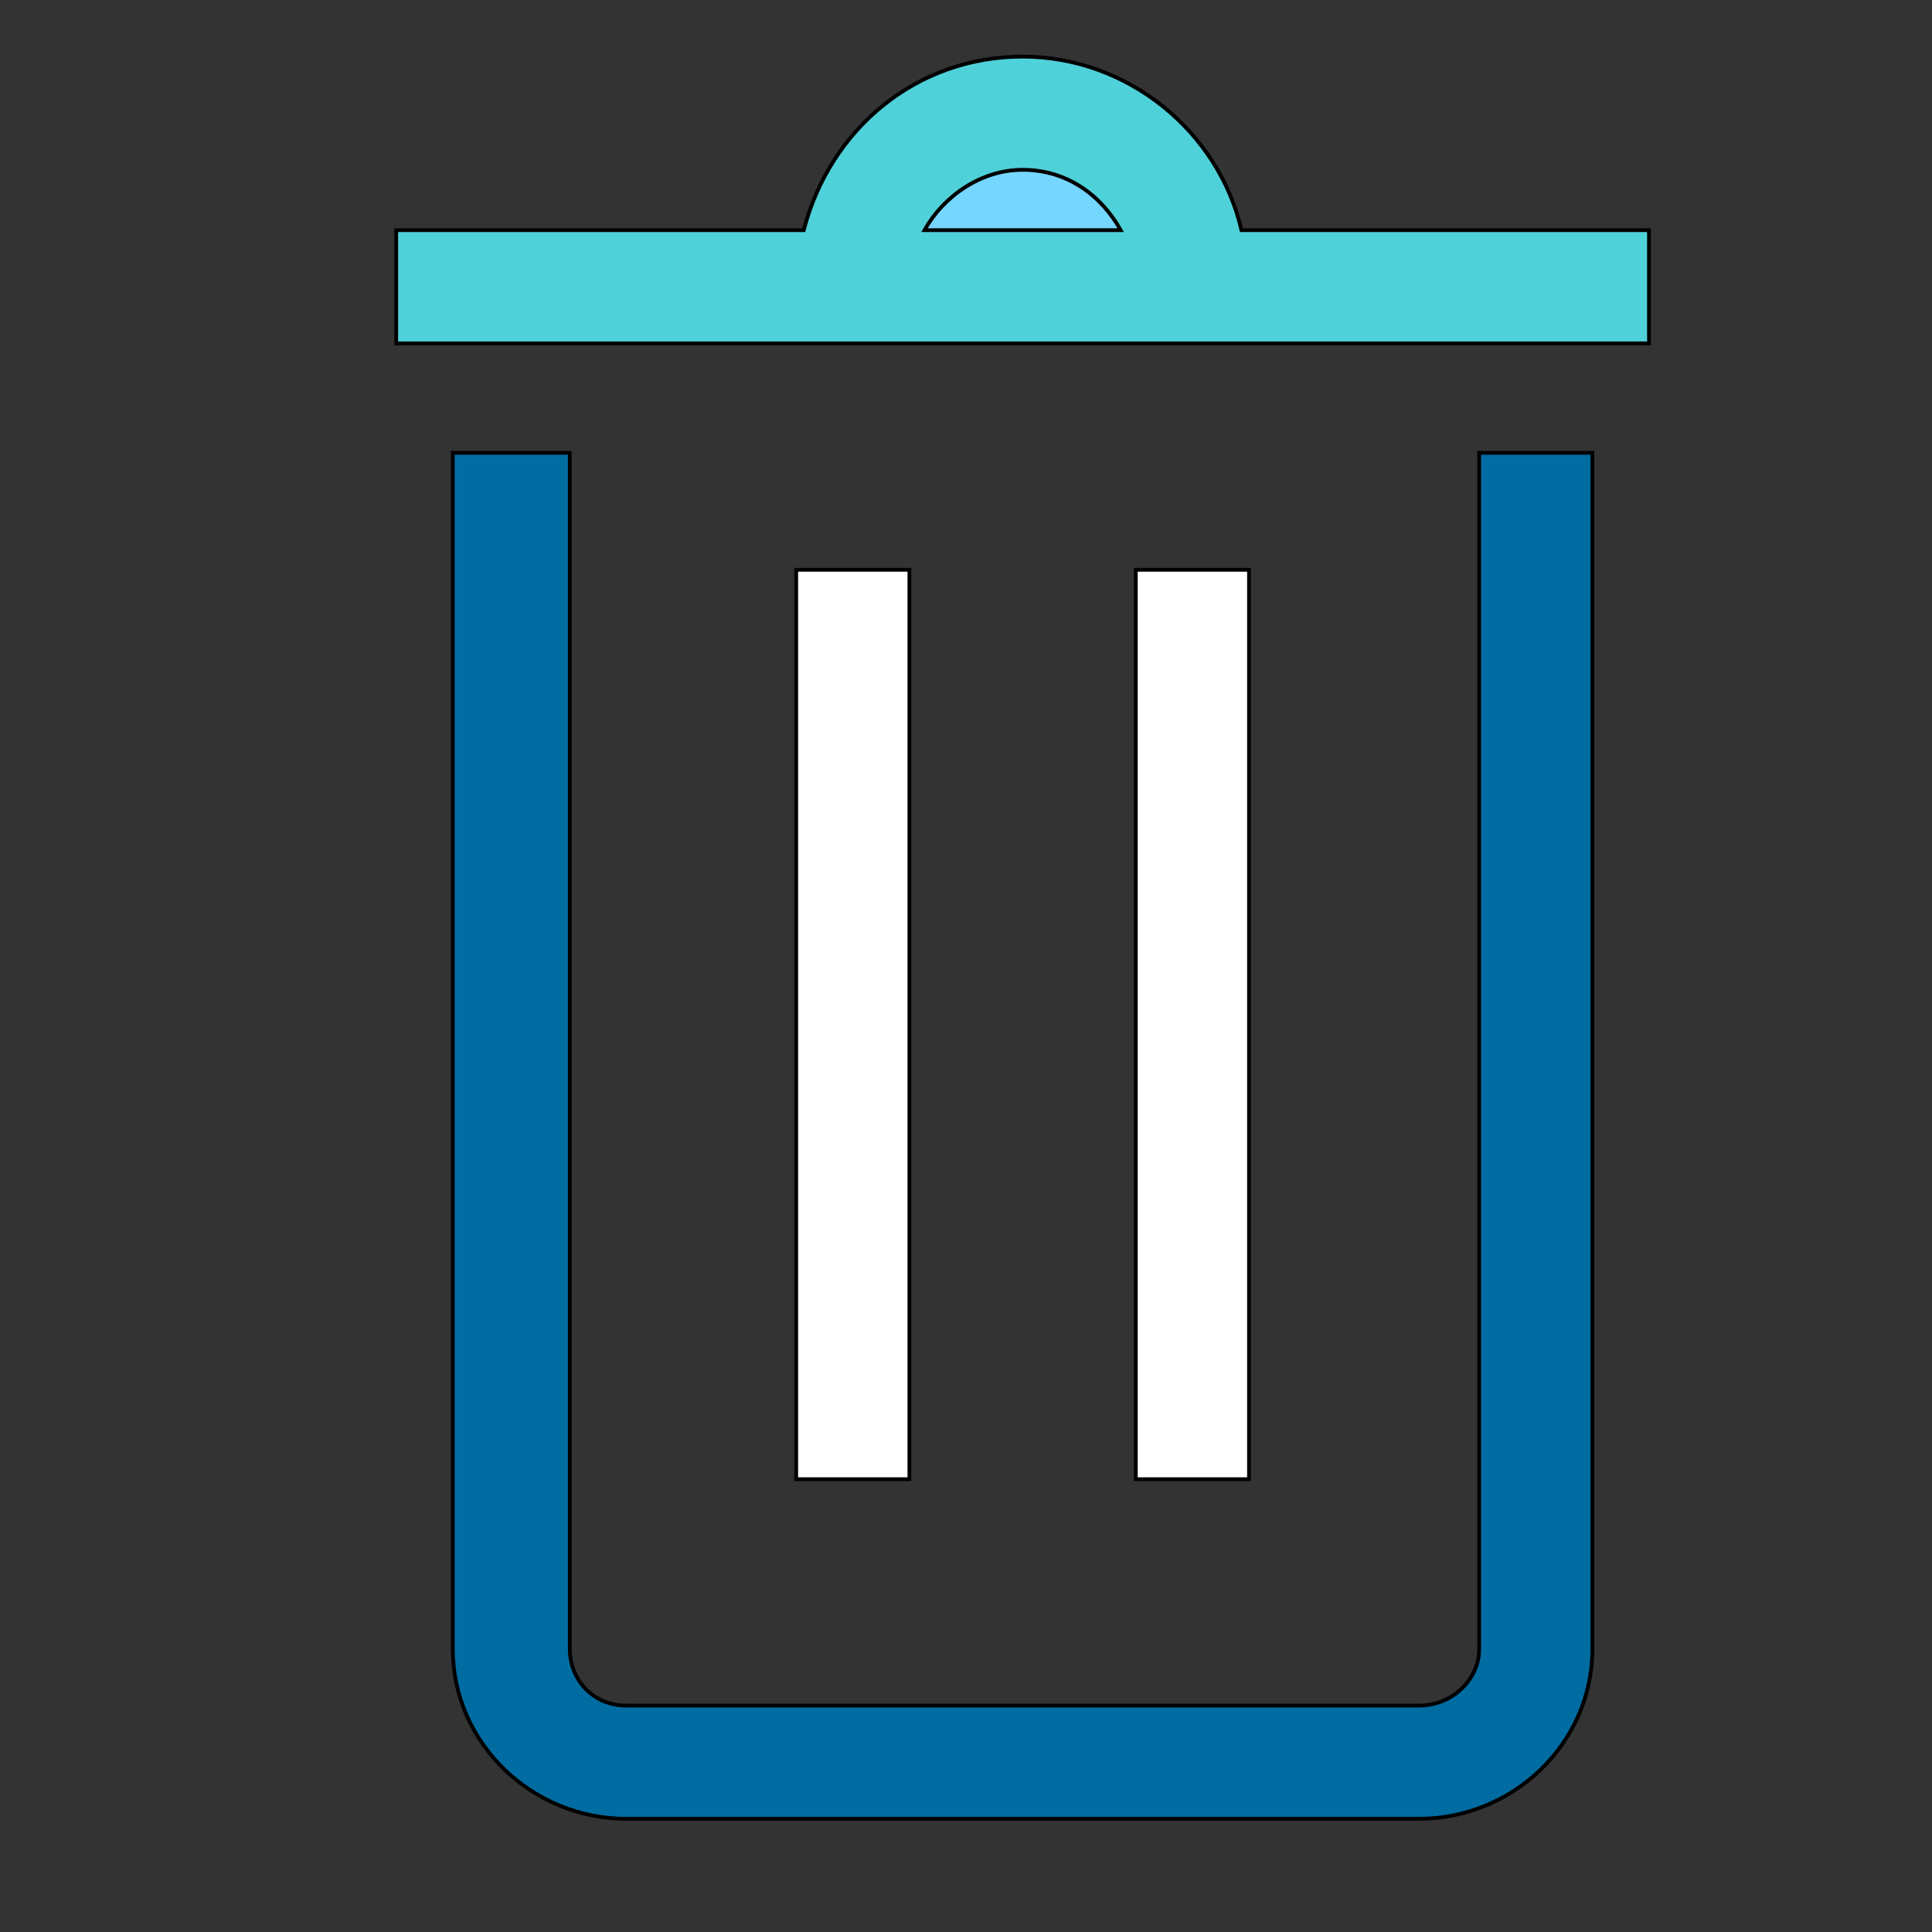
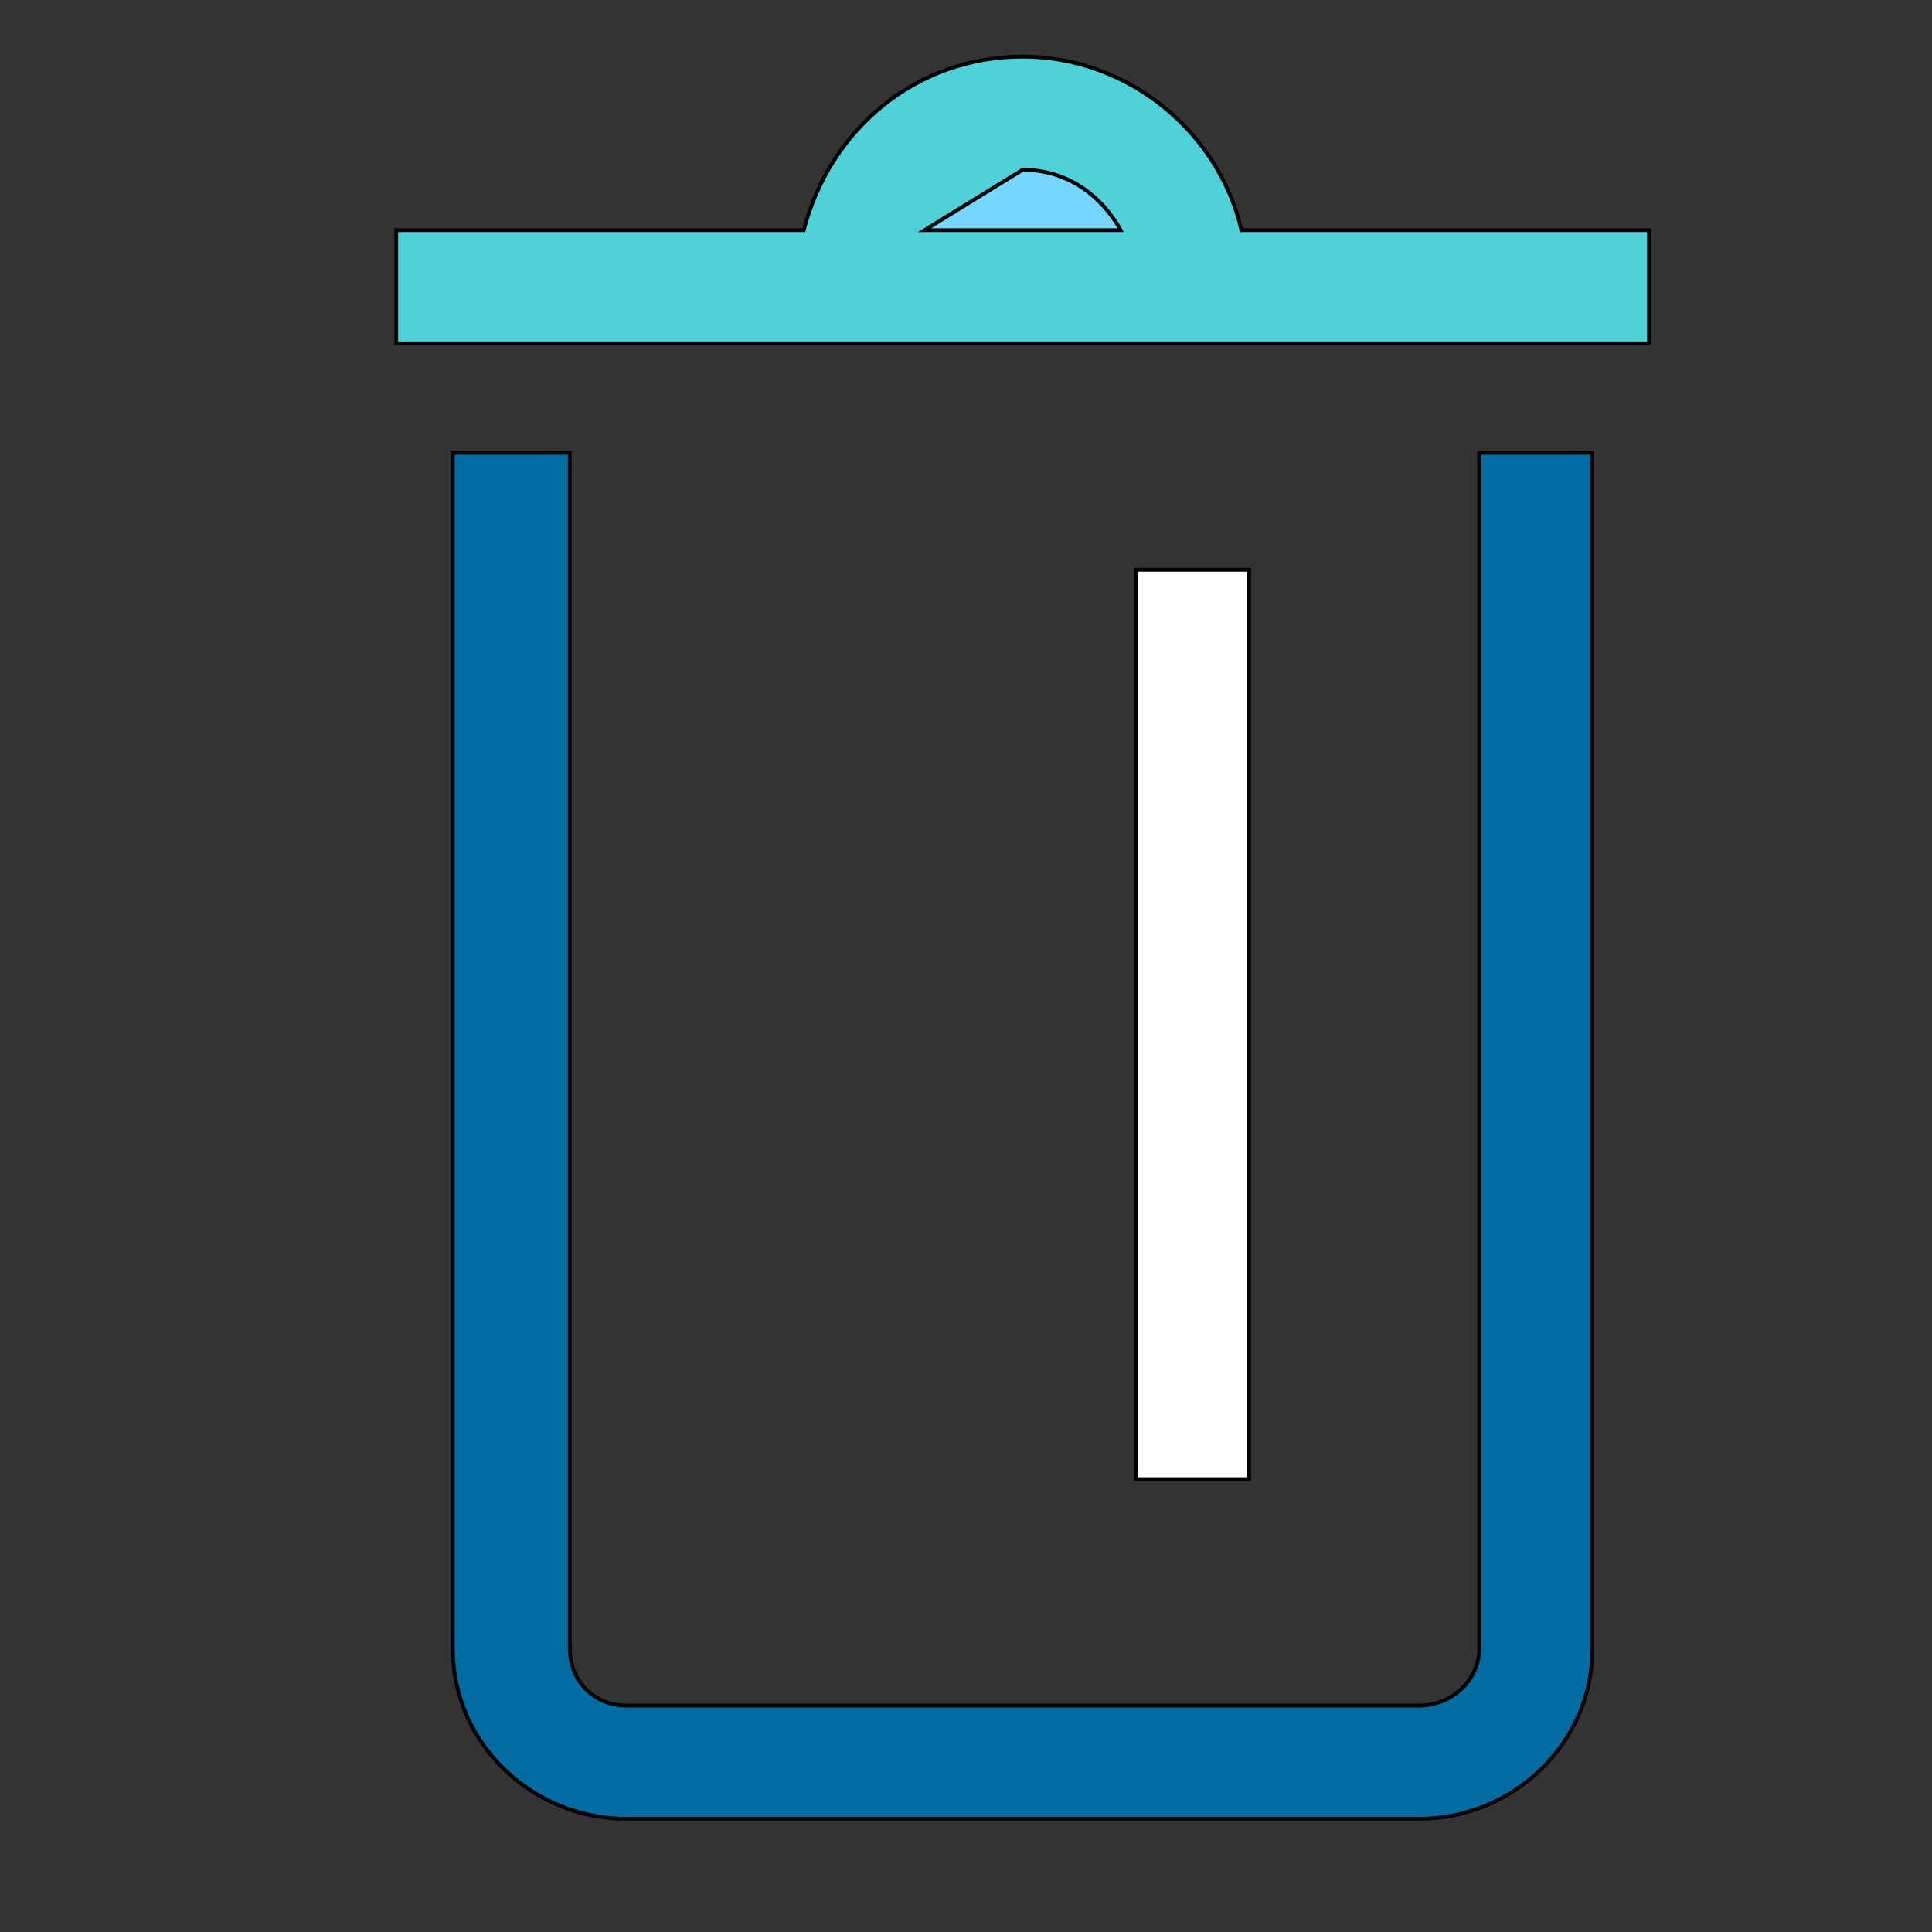
<svg xmlns="http://www.w3.org/2000/svg" id="th_the_trash" width="100%" height="100%" version="1.1" preserveAspectRatio="xMidYMin slice" data-uid="the_trash" data-keyword="the_trash" viewBox="0 0 512 512" data-colors="[&quot;#4fa1d9&quot;,&quot;#4fd1d9&quot;,&quot;#75d6ff&quot;,&quot;#006ca2&quot;,&quot;#75d6ff&quot;,&quot;#006ca2&quot;]">
  <rect x="0" y="0" width="512" height="512" fill="#333333" stroke="none" />
  <defs id="SvgjsDefs56372" fill="#4fa1d9" />
  <path id="th_the_trash_0" d="M329 61C323 35 299 15 271 15C243 15 220 34 213 61L105 61L105 91L437 91L437 61Z " fill-rule="evenodd" fill="#4fd1d9" stroke-width="1" stroke="#000000" />
-   <path id="th_the_trash_1" d="M271 45C283 45 292 52 297 61L245 61C250 52 260 45 271 45Z " fill-rule="evenodd" fill="#75d6ff" stroke-width="1" stroke="#000000" />
+   <path id="th_the_trash_1" d="M271 45C283 45 292 52 297 61L245 61Z " fill-rule="evenodd" fill="#75d6ff" stroke-width="1" stroke="#000000" />
  <path id="th_the_trash_2" d="M392 120L422 120L422 437C422 462 401 482 376 482L166 482C141 482 120 462 120 437L120 120L151 120L151 437C151 445 157 452 166 452L376 452C385 452 392 445 392 437Z " fill-rule="evenodd" fill="#006ca2" stroke-width="1" stroke="#000000" />
-   <path id="th_the_trash_3" d="M241 151L241 392L211 392L211 151Z " fill-rule="evenodd" fill="#ffffff" stroke-width="1" stroke="#000000" />
  <path id="th_the_trash_4" d="M331 151L331 392L301 392L301 151Z " fill-rule="evenodd" fill="#ffffff" stroke-width="1" stroke="#000000" />
</svg>